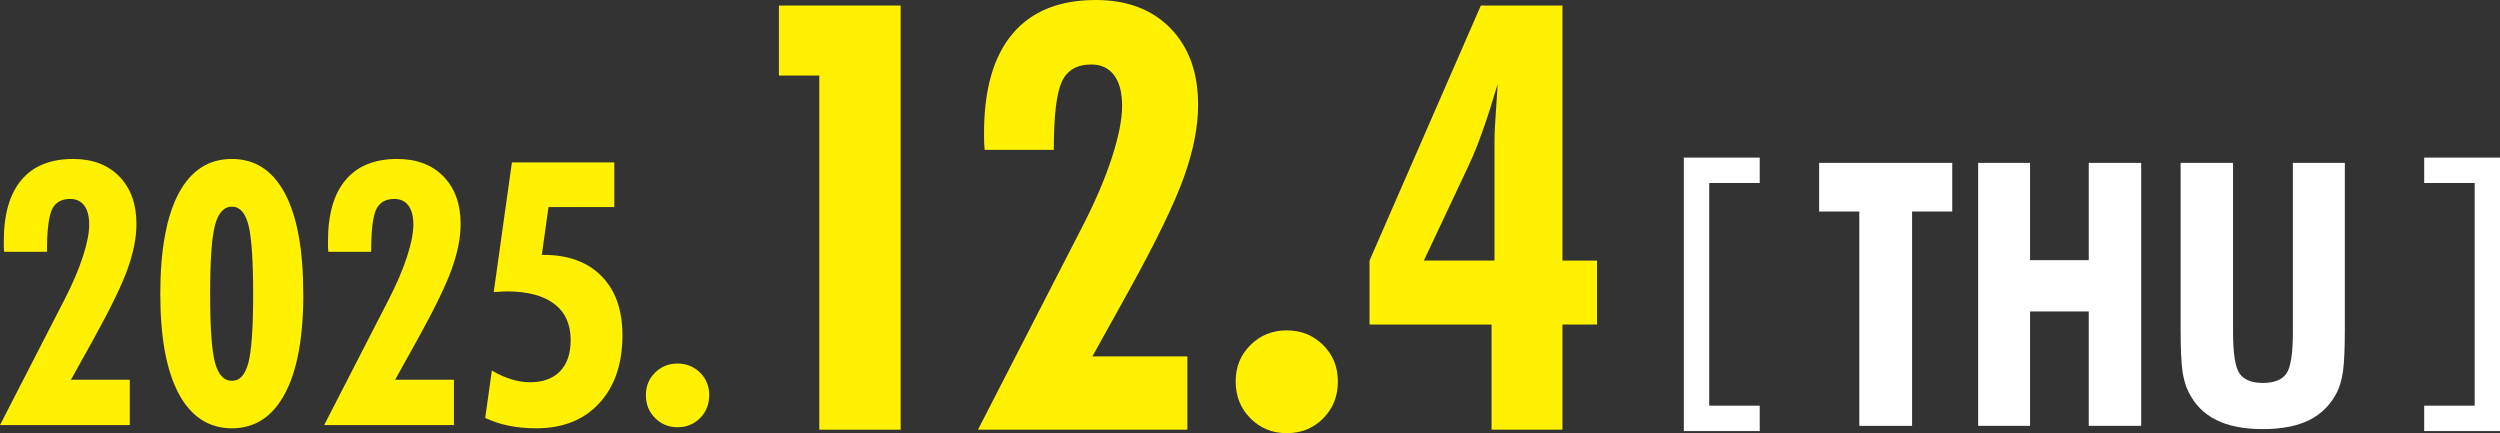
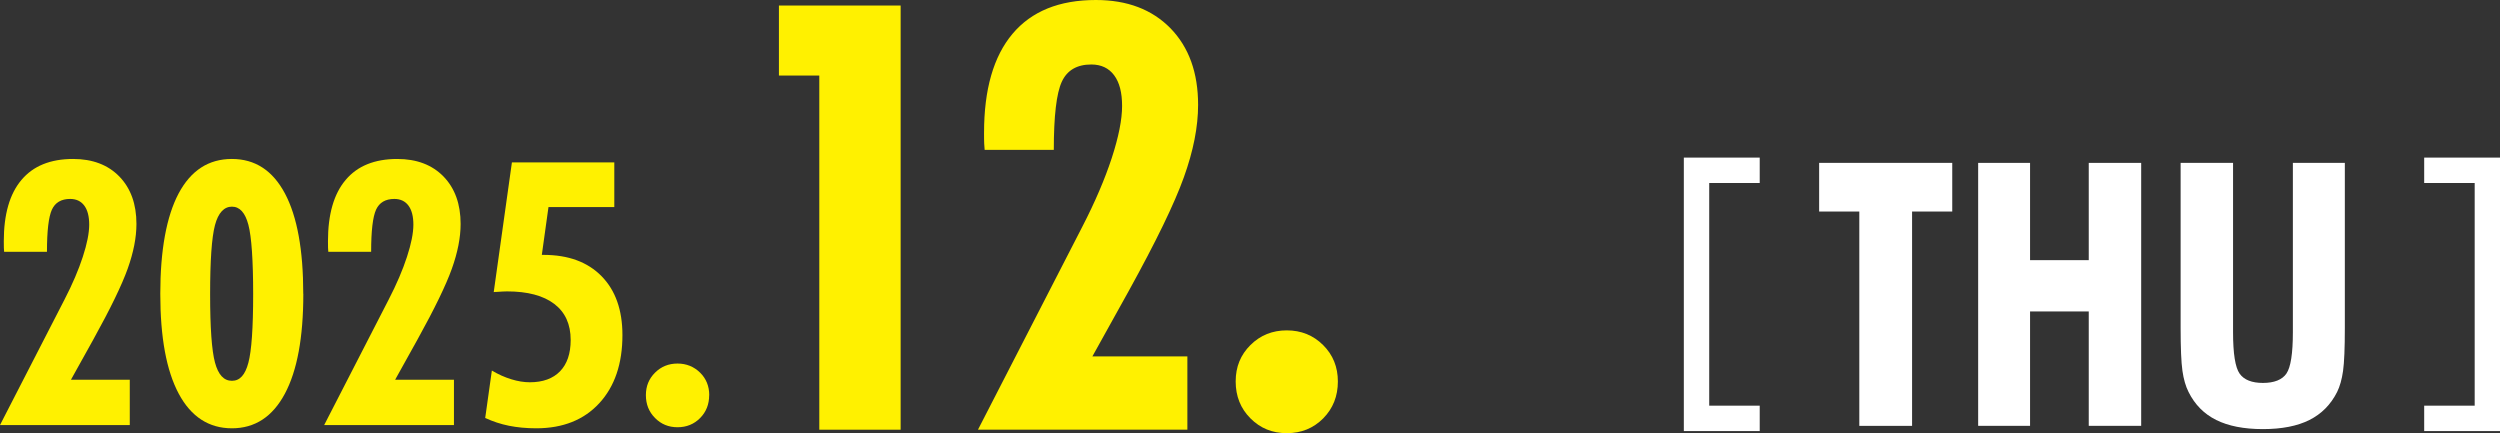
<svg xmlns="http://www.w3.org/2000/svg" id="_レイヤー_2" viewBox="0 0 375.26 65.02">
  <rect x="0" y="0" width="375.26" height="65.02" fill="#333333" stroke="none" />
  <defs>
    <style>.cls-1{fill:#fff;}.cls-2{fill:#fff100;}</style>
  </defs>
  <g id="_レイヤー_1-2">
    <path class="cls-2" d="M122.98,64.49V11.34h-6.06V.83h18.27v63.67h-12.21Z" />
    <path class="cls-2" d="M146.8,64.49l15.65-30.44c1.92-3.72,3.39-7.17,4.43-10.33,1.03-3.17,1.55-5.77,1.55-7.81s-.4-3.55-1.2-4.62c-.8-1.07-1.94-1.61-3.42-1.61-2.15,0-3.63.86-4.43,2.59-.8,1.73-1.2,5.14-1.2,10.23h-10.38c-.03-.29-.05-.62-.07-.98s-.02-.89-.02-1.59c0-6.51,1.42-11.46,4.27-14.85,2.85-3.39,7.02-5.08,12.51-5.08,4.71,0,8.44,1.42,11.21,4.25,2.76,2.84,4.14,6.66,4.14,11.49,0,3.29-.71,6.91-2.14,10.88-1.42,3.97-4.19,9.66-8.28,17.07l-5.45,9.81h14.26v10.99h-31.44Z" />
    <path class="cls-2" d="M200.82,57.26c0,2.21-.73,4.05-2.2,5.54-1.47,1.48-3.29,2.22-5.47,2.22s-3.97-.74-5.45-2.22c-1.48-1.48-2.22-3.33-2.22-5.54s.74-4,2.22-5.47c1.48-1.47,3.3-2.2,5.45-2.2s3.97.73,5.45,2.2c1.48,1.47,2.22,3.29,2.22,5.47Z" />
-     <path class="cls-2" d="M223.89,64.49v-15.78h-18.32v-9.59L222.28.83h12.25v38.29h5.19v9.59h-5.19v15.78h-10.64ZM213.73,39.11h10.6v-18.01c0-.55.03-1.37.09-2.46.06-1.09.19-3.1.39-6.04-.73,2.47-1.45,4.75-2.18,6.82-.73,2.08-1.44,3.86-2.14,5.34l-6.76,14.35Z" />
    <path class="cls-1" d="M264.14,23.66v3.81h-7.58v33.42h7.58v3.81h-11.39V23.66h11.39Z" />
    <path class="cls-1" d="M279.09,63.92V31.75h-6.03v-7.3h19.98v7.3h-6.03v32.17h-7.92Z" />
-     <path class="cls-1" d="M296.93,63.92V24.45h7.79v14.6h8.81v-14.6h7.87v39.47h-7.87v-17.17h-8.81v17.17h-7.79Z" />
+     <path class="cls-1" d="M296.93,63.92V24.45h7.79v14.6h8.81v-14.6h7.87v39.47h-7.87v-17.17h-8.81v17.17h-7.79" />
    <path class="cls-1" d="M351.97,24.45v24.79c0,3.03-.09,5.18-.27,6.45s-.48,2.32-.89,3.15c-.95,1.89-2.34,3.29-4.15,4.2-1.81.91-4.14,1.37-6.99,1.37s-5.19-.46-7.01-1.37c-1.83-.91-3.21-2.31-4.15-4.2-.43-.85-.74-1.91-.92-3.19s-.27-3.42-.27-6.41v-24.79h7.87v25.41c0,3.23.33,5.3.99,6.23.66.93,1.83,1.39,3.5,1.39s2.89-.47,3.53-1.42.96-3.01.96-6.2v-25.41h7.81Z" />
    <path class="cls-1" d="M363.88,64.7v-3.81h7.58V27.47h-7.58v-3.81h11.39v41.04h-11.39Z" />
    <path class="cls-2" d="M0,63.8l9.69-18.85c1.19-2.3,2.1-4.44,2.74-6.4.64-1.96.96-3.57.96-4.83s-.25-2.2-.74-2.86-1.2-1-2.12-1c-1.33,0-2.25.54-2.74,1.61-.49,1.07-.74,3.18-.74,6.33H.62c-.02-.18-.03-.38-.04-.61s-.01-.55-.01-.99c0-4.03.88-7.1,2.65-9.19,1.76-2.1,4.35-3.15,7.75-3.15,2.92,0,5.23.88,6.94,2.63,1.71,1.76,2.57,4.13,2.57,7.12,0,2.04-.44,4.28-1.32,6.74-.88,2.46-2.59,5.98-5.13,10.57l-3.38,6.08h8.83v6.8H0Z" />
    <path class="cls-2" d="M45.53,44.11c0,6.54-.92,11.53-2.77,14.99-1.85,3.46-4.5,5.19-7.95,5.19s-6.13-1.73-7.98-5.19-2.77-8.45-2.77-14.99.92-11.61,2.75-15.07c1.84-3.45,4.5-5.18,7.99-5.18s6.13,1.73,7.97,5.18c1.84,3.46,2.75,8.48,2.75,15.07ZM31.54,44.17c0,5.01.24,8.42.73,10.25.49,1.83,1.33,2.74,2.54,2.74s1.99-.9,2.47-2.7c.48-1.8.72-5.23.72-10.29s-.24-8.63-.72-10.44c-.48-1.81-1.3-2.71-2.47-2.71s-2.05.92-2.54,2.77c-.49,1.85-.73,5.31-.73,10.38Z" />
    <path class="cls-2" d="M48.66,63.8l9.69-18.85c1.19-2.3,2.1-4.44,2.74-6.4.64-1.96.96-3.57.96-4.83s-.25-2.2-.74-2.86-1.2-1-2.12-1c-1.33,0-2.25.54-2.74,1.61-.49,1.07-.74,3.18-.74,6.33h-6.43c-.02-.18-.03-.38-.04-.61s-.01-.55-.01-.99c0-4.03.88-7.1,2.65-9.19,1.76-2.1,4.35-3.15,7.75-3.15,2.92,0,5.23.88,6.94,2.63,1.71,1.76,2.57,4.13,2.57,7.12,0,2.04-.44,4.28-1.32,6.74-.88,2.46-2.59,5.98-5.13,10.57l-3.38,6.08h8.83v6.8h-19.47Z" />
    <path class="cls-2" d="M72.83,62.75l1-7.13c.97.58,1.94,1.01,2.92,1.31.97.3,1.9.45,2.78.45,1.96,0,3.47-.55,4.54-1.65,1.06-1.1,1.59-2.66,1.59-4.7,0-2.36-.82-4.16-2.46-5.41-1.64-1.25-4.01-1.88-7.1-1.88-.34,0-.87.03-1.59.08-.16,0-.3,0-.4.03l2.73-19.47h15.37v6.7h-9.88l-1,7.18h.27c3.71,0,6.61,1.07,8.7,3.2,2.09,2.13,3.13,5.08,3.13,8.84,0,4.3-1.16,7.71-3.47,10.22-2.31,2.51-5.47,3.77-9.46,3.77-1.49,0-2.86-.13-4.1-.38-1.24-.25-2.42-.64-3.54-1.16Z" />
    <path class="cls-2" d="M106.45,59.32c0,1.37-.45,2.51-1.36,3.43-.91.92-2.04,1.38-3.39,1.38s-2.46-.46-3.37-1.38c-.92-.92-1.38-2.06-1.38-3.43s.46-2.48,1.38-3.39c.92-.91,2.04-1.36,3.37-1.36s2.46.46,3.38,1.36,1.38,2.04,1.38,3.39Z" />
  </g>
</svg>